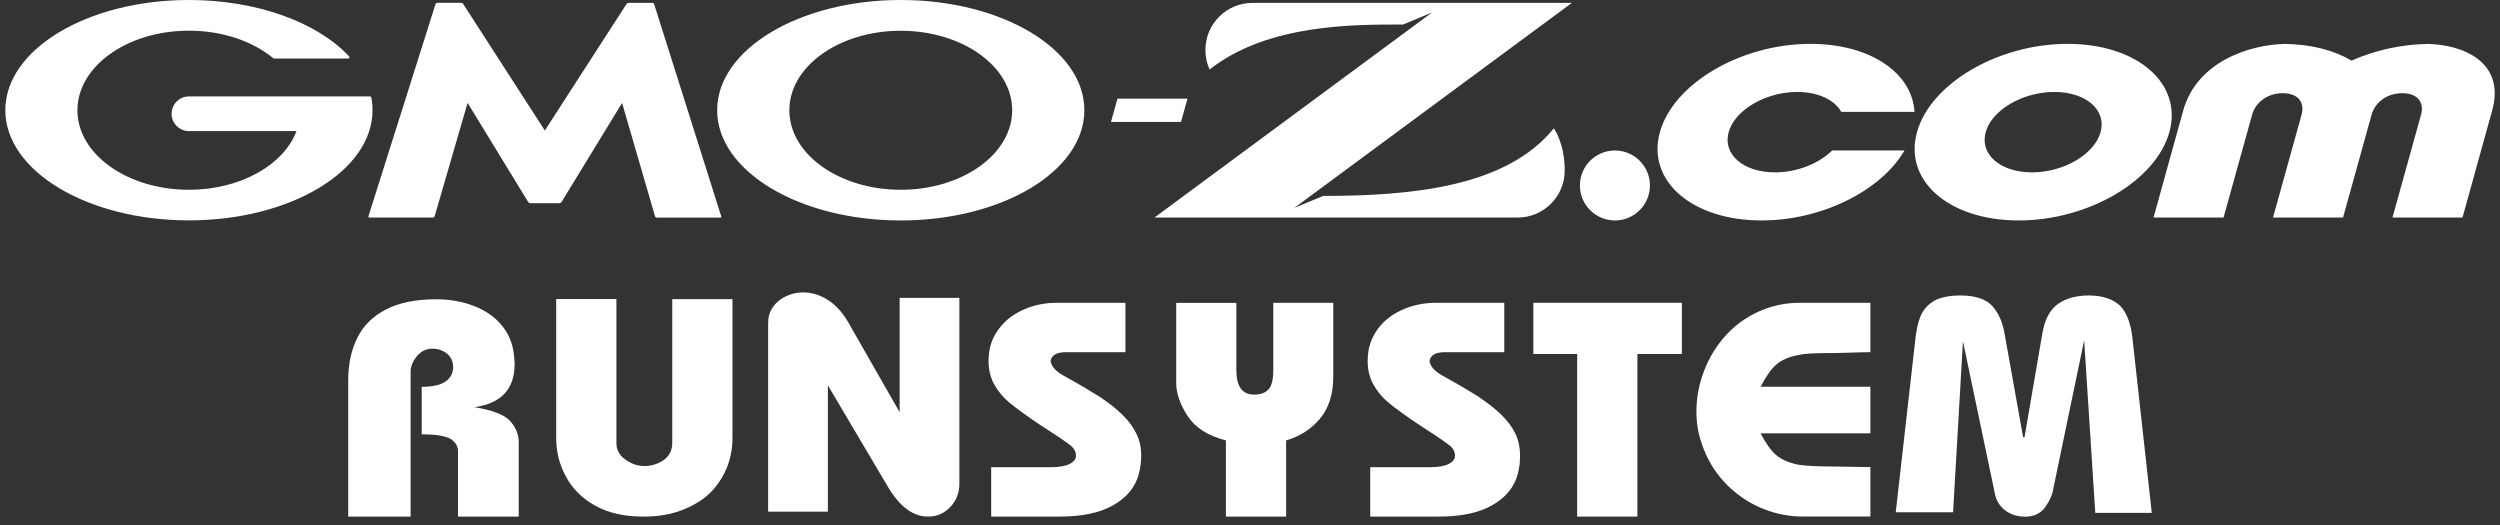
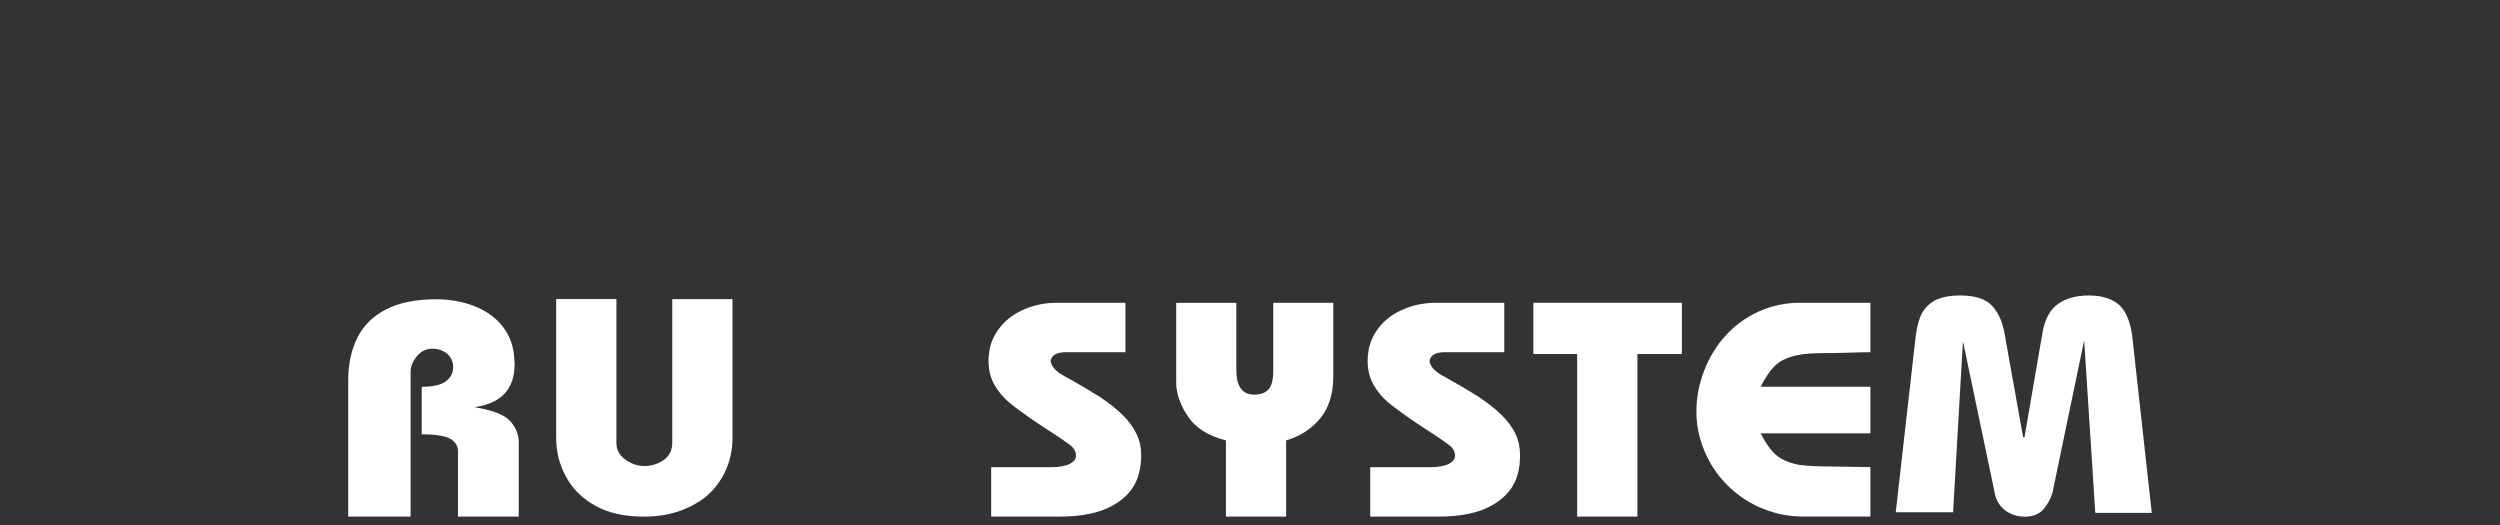
<svg xmlns="http://www.w3.org/2000/svg" width="257" height="54" viewBox="0 0 257 54" fill="none">
  <rect x="0" y="0" width="257" height="54" fill="#333333" stroke="none" />
-   <path d="M54.509 20.881C54.432 20.881 54.338 20.83 54.295 20.762L48.069 10.577L44.683 22.227C44.658 22.304 44.581 22.364 44.504 22.364H37.971C37.895 22.364 37.852 22.304 37.877 22.227L44.769 0.426C44.794 0.358 44.871 0.29 44.948 0.29H47.404C47.481 0.29 47.575 0.341 47.617 0.409L56.01 13.415L64.402 0.418C64.445 0.349 64.538 0.298 64.615 0.298H67.072C67.148 0.298 67.225 0.358 67.251 0.435L74.142 22.236C74.168 22.313 74.125 22.372 74.048 22.372H67.515C67.438 22.372 67.362 22.313 67.336 22.236L63.95 10.585L57.724 20.77C57.681 20.838 57.587 20.889 57.511 20.889H54.509V20.881ZM38.176 10.023C38.159 9.955 38.108 9.912 38.039 9.912H19.421C18.44 9.912 17.639 10.713 17.639 11.693C17.639 12.673 18.44 13.475 19.421 13.475H30.483C29.169 16.952 24.718 19.509 19.421 19.509C13.093 19.509 7.958 15.852 7.958 11.335C7.958 6.818 13.093 3.153 19.421 3.153C22.875 3.153 25.98 4.244 28.078 5.974C28.078 5.974 28.095 5.983 28.103 5.992C28.129 6.009 28.155 6.017 28.18 6.017H35.788C35.865 6.017 35.924 5.957 35.924 5.881C35.924 5.847 35.907 5.821 35.89 5.795C35.89 5.795 35.89 5.787 35.873 5.778C32.641 2.327 26.483 0 19.421 0C8.999 0 0.547 5.071 0.547 11.327C0.547 17.582 8.999 22.654 19.421 22.654C29.843 22.654 38.295 17.582 38.295 11.327C38.295 10.884 38.253 10.449 38.167 10.014L38.176 10.023ZM111.472 11.335C111.472 17.591 103.02 22.662 92.598 22.662C82.176 22.662 73.724 17.591 73.724 11.335C73.724 5.08 82.168 0 92.598 0C103.029 0 111.472 5.071 111.472 11.327V11.335ZM104.052 11.335C104.052 6.818 98.918 3.162 92.598 3.162C86.278 3.162 81.144 6.818 81.144 11.335C81.144 15.852 86.278 19.509 92.598 19.509C98.918 19.509 104.052 15.852 104.052 11.335ZM114.21 12.537H121.408L122.074 10.142H114.875L114.21 12.537ZM136.027 20.139L133.05 21.375L161.588 0.298H128.752C126.082 0.298 123.916 2.463 123.916 5.131C123.916 6.307 124.351 7.142 124.351 7.142C130.364 2.412 139.327 2.523 144.232 2.523L147.208 1.287L118.679 22.364H156.018C158.688 22.364 160.854 20.199 160.854 17.531C160.854 14.719 159.737 13.193 159.737 13.193C154.867 19.193 145.246 20.139 136.044 20.139H136.027ZM249.588 4.517C246.833 4.551 244.112 5.182 241.741 6.23C239.95 5.173 237.588 4.543 234.842 4.517C231.276 4.594 225.784 6.324 224.411 11.446L221.383 22.364H228.581L231.515 11.804C231.865 10.534 233.076 9.58 234.671 9.58C236.266 9.58 236.948 10.534 236.598 11.804L233.665 22.364H240.863L243.797 11.804C244.146 10.534 245.358 9.58 246.952 9.58C248.547 9.58 249.23 10.534 248.88 11.804L245.946 22.364H253.144L256.172 11.446C257.639 6.324 253.119 4.594 249.588 4.517ZM169.613 19.065C169.613 17.08 168.001 15.469 166.014 15.469C164.027 15.469 162.415 17.08 162.415 19.065C162.415 21.051 164.027 22.662 166.014 22.662C168.001 22.662 169.613 21.051 169.613 19.065ZM212.556 4.509C205.4 4.509 198.458 8.582 197.067 13.585C195.677 18.588 200.368 22.662 207.524 22.662C214.679 22.662 221.622 18.588 223.012 13.585C224.402 8.582 219.711 4.509 212.556 4.509ZM215.942 13.585C215.311 15.861 212.146 17.719 208.888 17.719C205.63 17.719 203.498 15.861 204.129 13.585C204.76 11.31 207.925 9.452 211.183 9.452C214.441 9.452 216.573 11.31 215.942 13.585ZM188.342 15.469C186.995 16.807 184.752 17.719 182.466 17.719C179.208 17.719 177.076 15.861 177.707 13.585C178.338 11.31 181.502 9.452 184.76 9.452C186.927 9.452 188.598 10.278 189.281 11.497H196.812C196.573 7.492 192.257 4.509 186.125 4.509C178.969 4.509 172.027 8.582 170.637 13.585C169.247 18.588 173.937 22.662 181.093 22.662C187.319 22.662 193.4 19.577 195.78 15.469H188.342Z" fill="white" />
  <path d="M48.744 41.854C50.637 42.161 51.874 42.638 52.454 43.295C53.034 43.951 53.324 44.667 53.324 45.451V53.104H47.081V46.371C47.081 45.903 46.85 45.502 46.407 45.178C46.176 45.016 45.81 44.888 45.315 44.795C44.82 44.692 44.172 44.65 43.353 44.65V39.766C44.479 39.766 45.298 39.579 45.81 39.212C46.321 38.837 46.586 38.351 46.586 37.746C46.586 37.192 46.381 36.732 45.972 36.366C45.545 36.025 45.042 35.846 44.454 35.846C43.805 35.846 43.268 36.11 42.842 36.63C42.424 37.158 42.211 37.678 42.211 38.215V53.104H35.797V39.101C35.797 37.422 36.112 35.956 36.744 34.704C37.366 33.451 38.355 32.488 39.703 31.797C41.068 31.107 42.765 30.766 44.82 30.766C46.211 30.766 47.507 30.988 48.684 31.439C49.861 31.891 50.816 32.539 51.541 33.4C52.275 34.261 52.701 35.283 52.837 36.476L52.906 37.405C52.906 40.005 51.515 41.488 48.744 41.863V41.854Z" fill="white" />
  <path d="M63.368 30.742V45.546C63.368 46.228 63.658 46.782 64.255 47.216C64.553 47.438 64.869 47.608 65.193 47.728C65.508 47.847 65.884 47.907 66.276 47.907C66.992 47.907 67.666 47.685 68.289 47.25C68.835 46.833 69.108 46.253 69.108 45.52V30.75H75.299V45.077C75.299 45.537 75.257 46.006 75.171 46.475C75.095 46.952 74.967 47.421 74.796 47.873C74.472 48.767 73.96 49.611 73.27 50.387C72.562 51.171 71.598 51.819 70.361 52.339C69.747 52.594 69.091 52.79 68.4 52.918C67.709 53.046 66.95 53.106 66.131 53.106C64.152 53.106 62.489 52.722 61.133 51.955C59.777 51.188 58.788 50.174 58.148 48.929C57.824 48.333 57.585 47.702 57.415 47.054C57.261 46.407 57.176 45.725 57.176 45.009V30.742H63.368Z" fill="white" />
-   <path d="M85.106 52.602H78.965V33.196C78.965 32.599 79.118 32.062 79.434 31.593C79.758 31.125 80.193 30.75 80.756 30.477C81.302 30.204 81.899 30.059 82.555 30.059C83.425 30.059 84.253 30.306 85.037 30.792C85.831 31.287 86.53 32.02 87.127 33.008L92.483 42.375V30.622H98.624V49.721C98.624 50.65 98.317 51.452 97.703 52.108C97.08 52.773 96.321 53.105 95.4 53.105C93.882 53.105 92.534 52.116 91.34 50.148L85.106 39.613V52.593V52.602Z" fill="white" />
  <path d="M115.694 31.125V36.205H109.587C108.615 36.205 108.086 36.511 108.001 37.125C108.094 37.679 108.529 38.173 109.323 38.608C110.116 39.051 110.815 39.443 111.421 39.801C112.026 40.159 112.581 40.5 113.084 40.815C114.013 41.438 114.807 42.06 115.429 42.682C116.052 43.304 116.529 43.952 116.836 44.617C117.161 45.281 117.314 46.014 117.314 46.798C117.314 47.097 117.297 47.395 117.263 47.71C117.229 48.026 117.169 48.349 117.084 48.682C116.734 50.029 115.881 51.102 114.5 51.904C113.118 52.705 111.276 53.105 108.947 53.105H101.894V48.026H108.06C108.896 48.026 109.527 47.915 109.954 47.693C110.389 47.48 110.61 47.199 110.61 46.858C110.61 46.372 110.355 45.972 109.86 45.648C109.306 45.23 108.308 44.565 106.875 43.645C106.227 43.21 105.638 42.81 105.109 42.418C104.623 42.068 104.197 41.744 103.822 41.438C103.173 40.909 102.645 40.287 102.235 39.571C101.826 38.855 101.621 38.028 101.621 37.074C101.621 36.759 101.655 36.383 101.723 35.957C101.894 35.062 102.295 34.236 102.926 33.503C103.549 32.761 104.367 32.182 105.391 31.756C106.414 31.329 107.506 31.125 108.691 31.125H115.677H115.694Z" fill="white" />
  <path d="M127.097 31.125V38.054C127.097 39.733 127.712 40.568 128.931 40.568C129.579 40.568 130.074 40.389 130.398 40.031C130.731 39.673 130.893 39.017 130.893 38.054V31.125H137.059V38.719C137.059 40.517 136.599 41.957 135.694 43.04C134.782 44.122 133.613 44.864 132.215 45.273V53.105H126.023V45.273C124.172 44.804 122.859 43.96 122.083 42.759C121.298 41.548 120.914 40.415 120.914 39.358V31.134H127.106L127.097 31.125Z" fill="white" />
  <path d="M154.641 31.125V36.205H148.543C147.579 36.205 147.042 36.511 146.956 37.125C147.05 37.679 147.485 38.173 148.27 38.608C149.063 39.051 149.771 39.443 150.376 39.801C150.99 40.159 151.536 40.5 152.031 40.815C152.961 41.438 153.754 42.06 154.385 42.682C155.007 43.304 155.485 43.952 155.801 44.617C156.108 45.281 156.261 46.014 156.261 46.798C156.261 47.097 156.244 47.395 156.219 47.71C156.184 48.026 156.116 48.349 156.039 48.682C155.698 50.029 154.837 51.102 153.455 51.904C152.082 52.705 150.24 53.105 147.911 53.105H140.858V48.026H147.024C147.852 48.026 148.491 47.915 148.926 47.693C149.353 47.48 149.575 47.199 149.575 46.858C149.575 46.372 149.327 45.972 148.824 45.648C148.278 45.23 147.28 44.565 145.847 43.645C145.199 43.21 144.619 42.81 144.082 42.418C143.596 42.068 143.161 41.744 142.794 41.438C142.146 40.909 141.617 40.287 141.208 39.571C140.798 38.855 140.594 38.028 140.594 37.074C140.594 36.759 140.628 36.383 140.696 35.957C140.867 35.062 141.268 34.236 141.89 33.503C142.513 32.761 143.331 32.182 144.363 31.756C145.387 31.329 146.479 31.125 147.664 31.125H154.641Z" fill="white" />
  <path d="M157.629 31.125H172.895V36.392H168.324V53.105H162.132V36.392H157.629V31.125Z" fill="white" />
  <path d="M192.276 31.125V36.205C191.798 36.205 191.047 36.222 190.058 36.256C189.06 36.29 188.301 36.298 187.764 36.298C187.056 36.298 186.45 36.315 185.981 36.349C185.504 36.384 185.137 36.435 184.89 36.494C183.892 36.682 183.133 37.006 182.604 37.474C182.067 37.943 181.538 38.702 180.992 39.759H192.276V44.548H180.992C181.512 45.571 182.049 46.313 182.595 46.781C183.141 47.25 183.909 47.583 184.898 47.779C185.29 47.838 185.811 47.881 186.459 47.915C187.116 47.94 187.747 47.958 188.369 47.958L192.276 48.017V53.097H185.29C183.951 53.097 182.655 52.849 181.376 52.355C180.088 51.861 178.928 51.136 177.879 50.173C176.83 49.21 175.994 48.068 175.38 46.73C175.056 46.023 174.817 45.315 174.646 44.608C174.476 43.892 174.391 43.125 174.391 42.315C174.391 40.884 174.655 39.494 175.175 38.139C175.687 36.784 176.429 35.574 177.367 34.526C178.322 33.469 179.448 32.642 180.77 32.037C182.109 31.432 183.516 31.125 185 31.125H192.284H192.276Z" fill="white" />
  <path d="M200.776 52.661H194.883L196.879 35.045C196.93 34.508 197.006 34.03 197.092 33.621C197.177 33.212 197.296 32.837 197.433 32.505C197.697 31.866 198.149 31.346 198.789 30.945C199.088 30.775 199.471 30.63 199.932 30.528C200.401 30.425 200.938 30.374 201.518 30.374C203.105 30.374 204.213 30.758 204.853 31.508C205.501 32.266 205.911 33.238 206.09 34.414L207.975 44.94H208.12L209.953 34.286C210.192 32.846 210.729 31.84 211.557 31.252C212.384 30.664 213.45 30.374 214.755 30.374C216.06 30.374 217.16 30.715 217.911 31.397C218.576 32.062 219.002 33.101 219.19 34.533L221.203 52.721H215.395L214.252 34.985L211.096 50.156C211.002 50.829 210.712 51.485 210.243 52.141C209.774 52.781 209.092 53.113 208.188 53.113C207.378 53.113 206.678 52.891 206.124 52.457C205.561 52.022 205.211 51.451 205.075 50.752L201.791 35.079L200.776 52.67V52.661Z" fill="white" />
</svg>